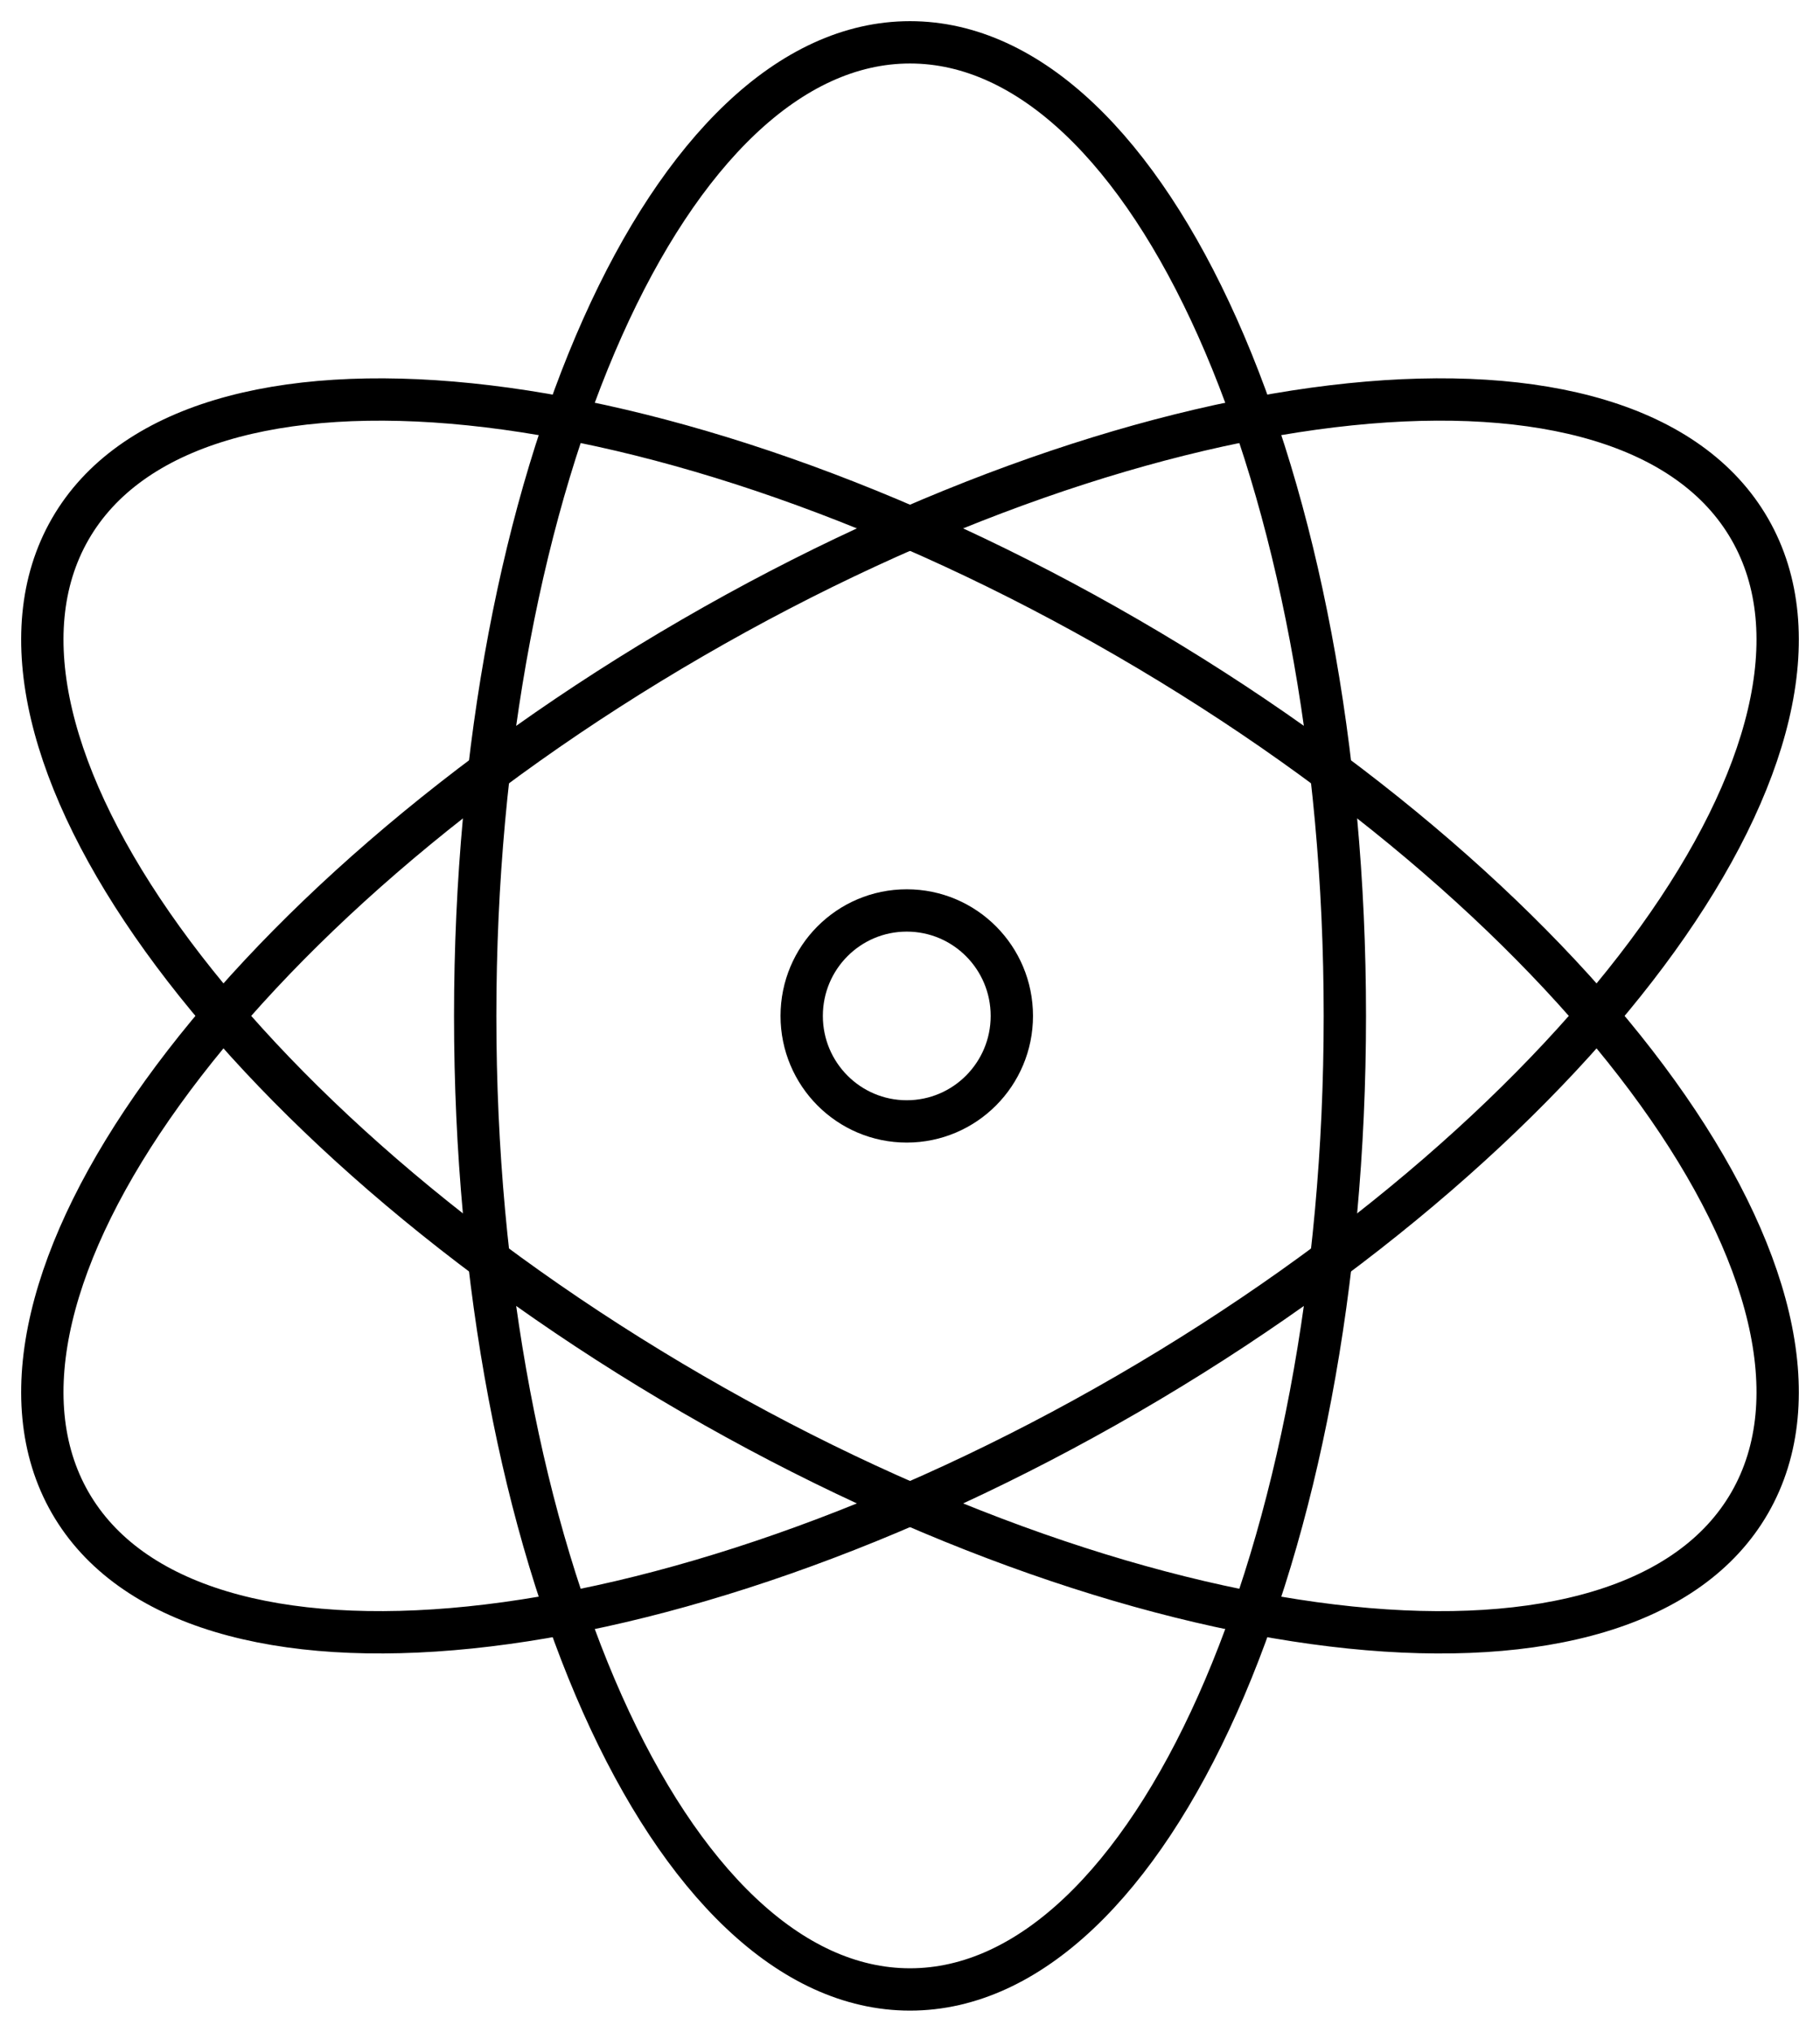
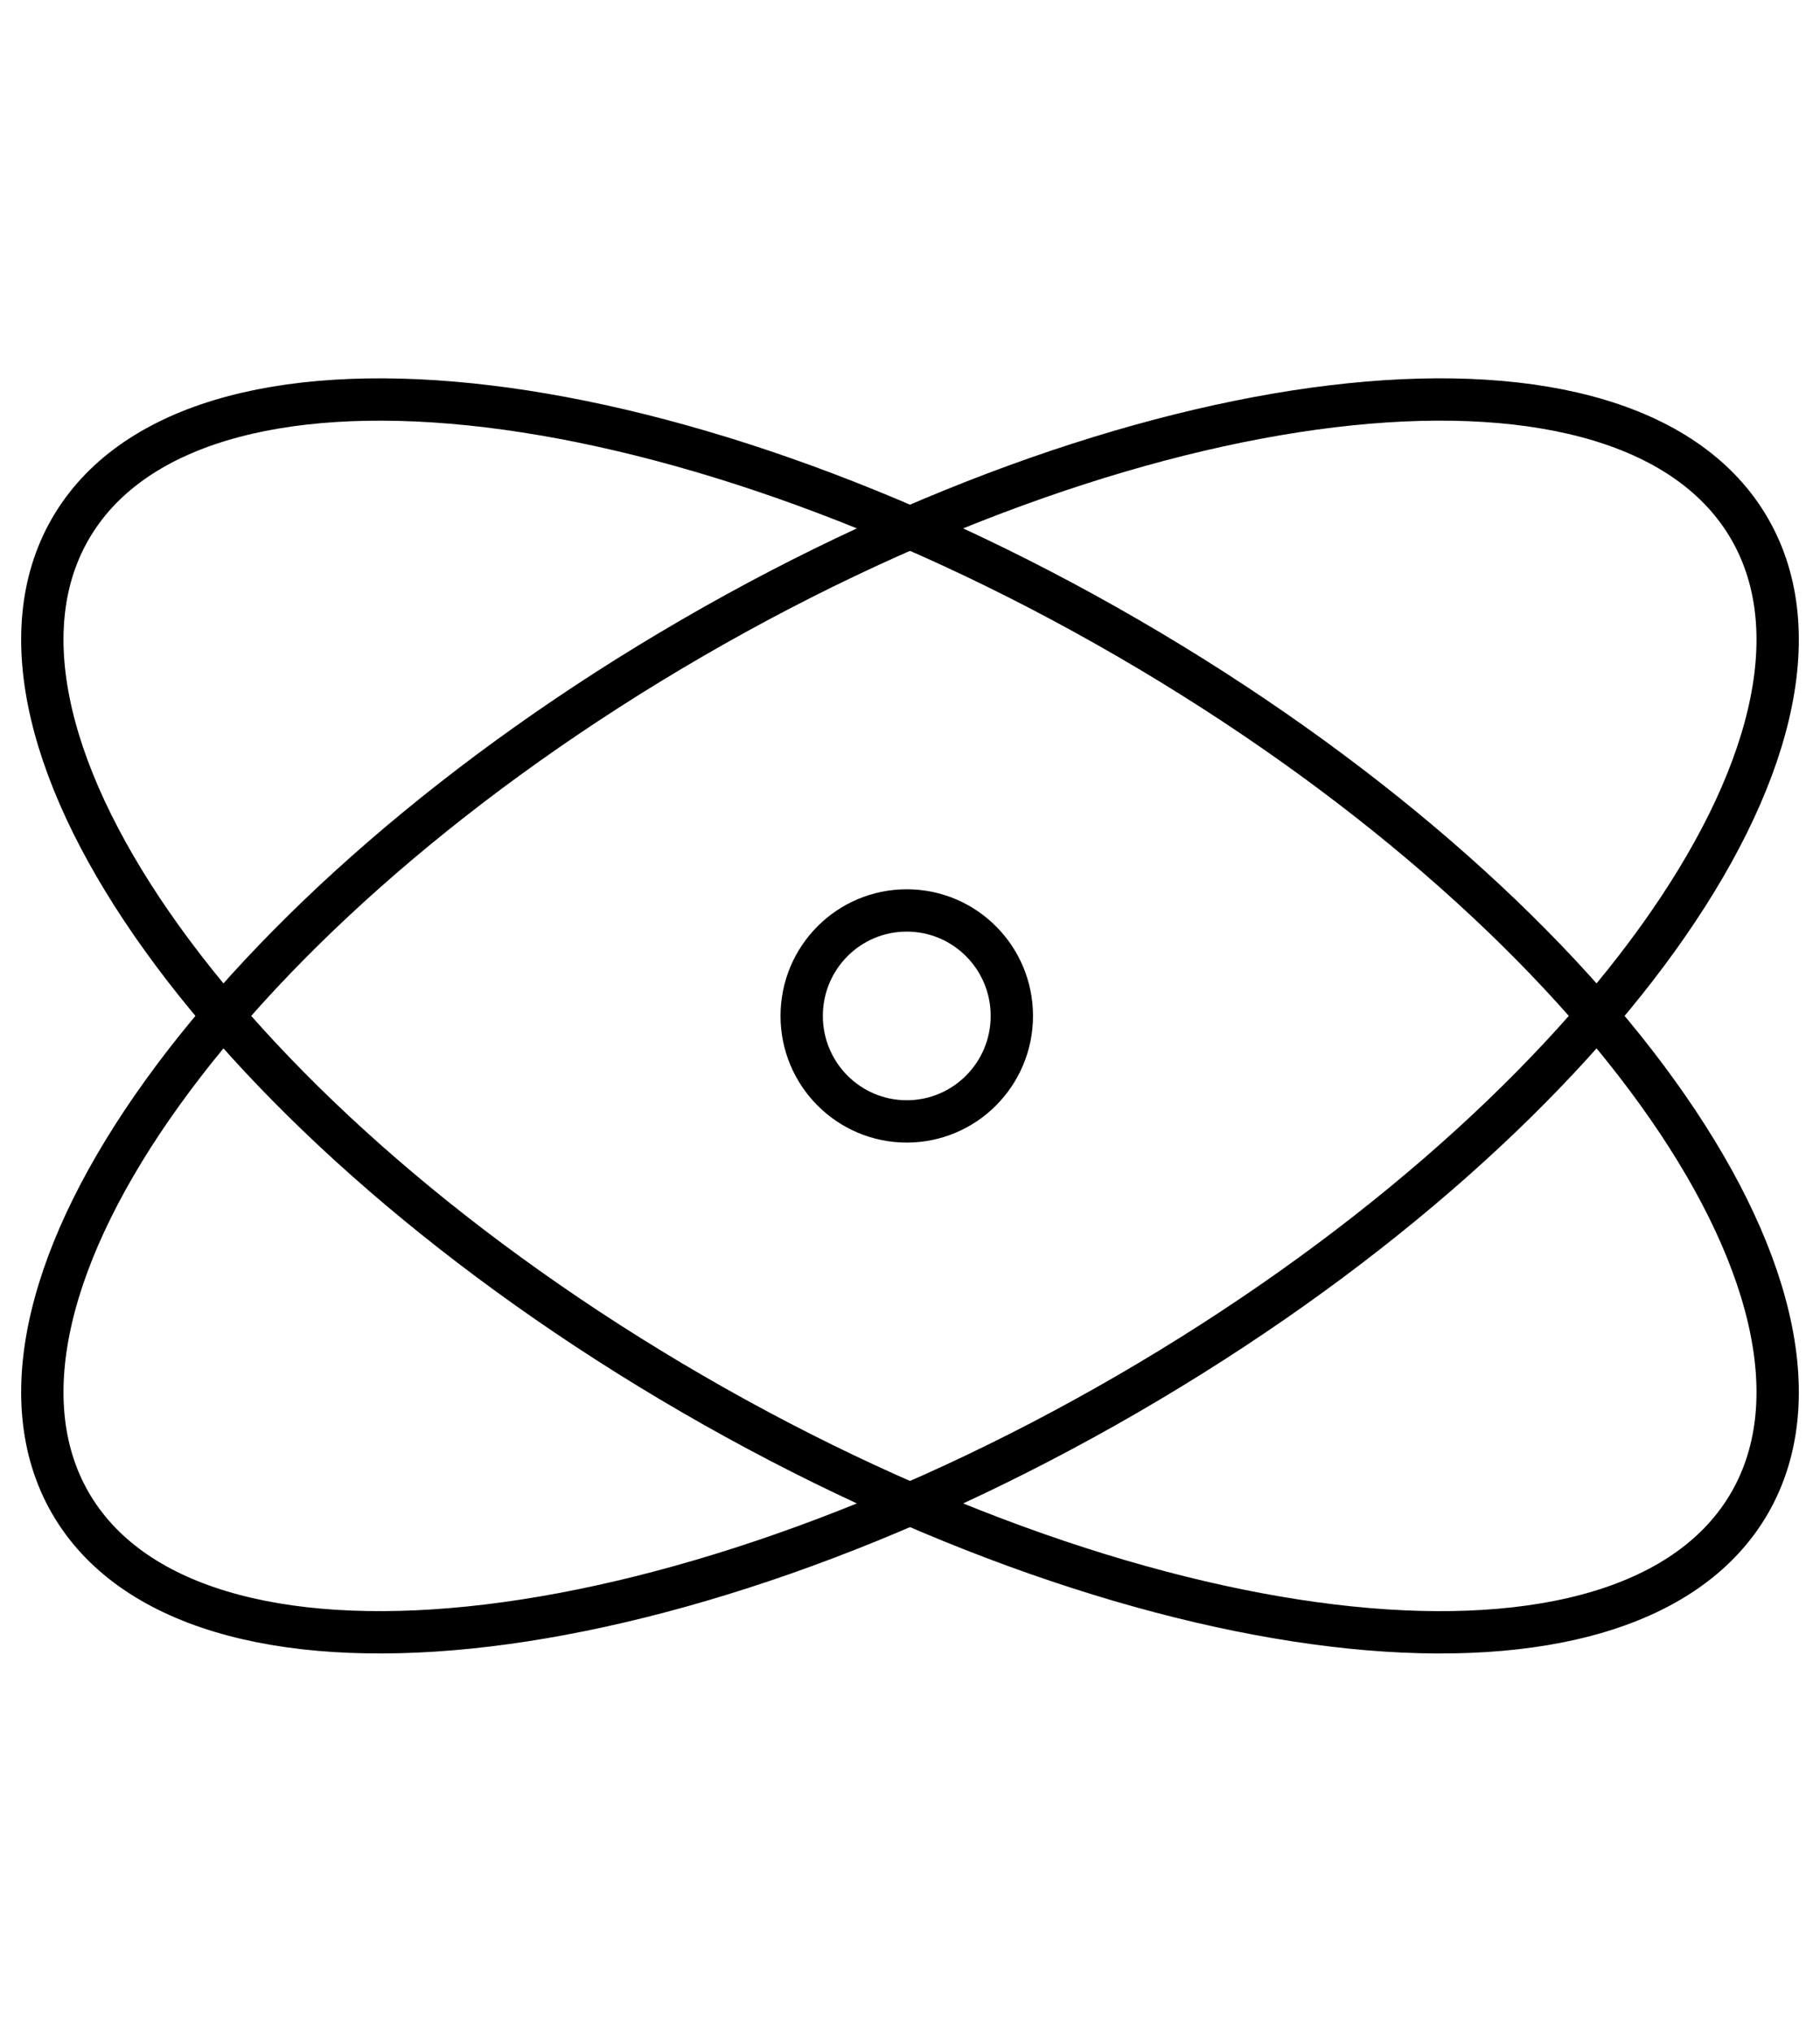
<svg xmlns="http://www.w3.org/2000/svg" width="43px" height="48px" viewBox="0 0 43 48" version="1.1">
  <title>Group 9</title>
  <g id="Desktop" stroke="none" stroke-width="1" fill="none" fill-rule="evenodd" stroke-linecap="round" stroke-linejoin="round">
    <g id="Services" transform="translate(-600, -1624)" stroke="#000000">
      <g id="Research-&amp;-Development" transform="translate(215, 1428)">
        <g id="Categories" transform="translate(0, 160)">
          <g id="btn-copy-7" transform="translate(357, 10)">
            <g id="Group-9" transform="translate(29, 27)">
              <path d="M22.906,23.001 C22.906,24.376 21.795,25.493 20.423,25.493 C19.051,25.493 17.941,24.376 17.941,23.001 C17.941,21.624 19.051,20.509 20.423,20.509 C21.795,20.509 22.906,21.624 22.906,23.001 Z" id="Stroke-1" />
-               <path d="M30.774,23 C30.774,35.704 26.174,46 20.5,46 C14.826,46 10.227,35.704 10.227,23 C10.227,10.298 14.826,0 20.5,0 C26.174,0 30.774,10.298 30.774,23 Z" id="Stroke-3" />
              <path d="M15.363,14.068 C26.322,7.716 37.503,6.566 40.341,11.501 C43.177,16.433 36.595,25.582 25.637,31.934 C14.68,38.284 3.497,39.433 0.659,34.501 C-2.177,29.566 4.405,20.42 15.363,14.068 Z" id="Stroke-5" />
              <path d="M15.363,31.933 C4.405,25.581 -2.177,16.432 0.659,11.5 C3.497,6.567 14.68,7.717 25.637,14.067 C36.595,20.418 43.177,29.567 40.341,34.5 C37.503,39.434 26.322,38.285 15.363,31.933 Z" id="Stroke-7" />
            </g>
          </g>
        </g>
      </g>
    </g>
  </g>
</svg>